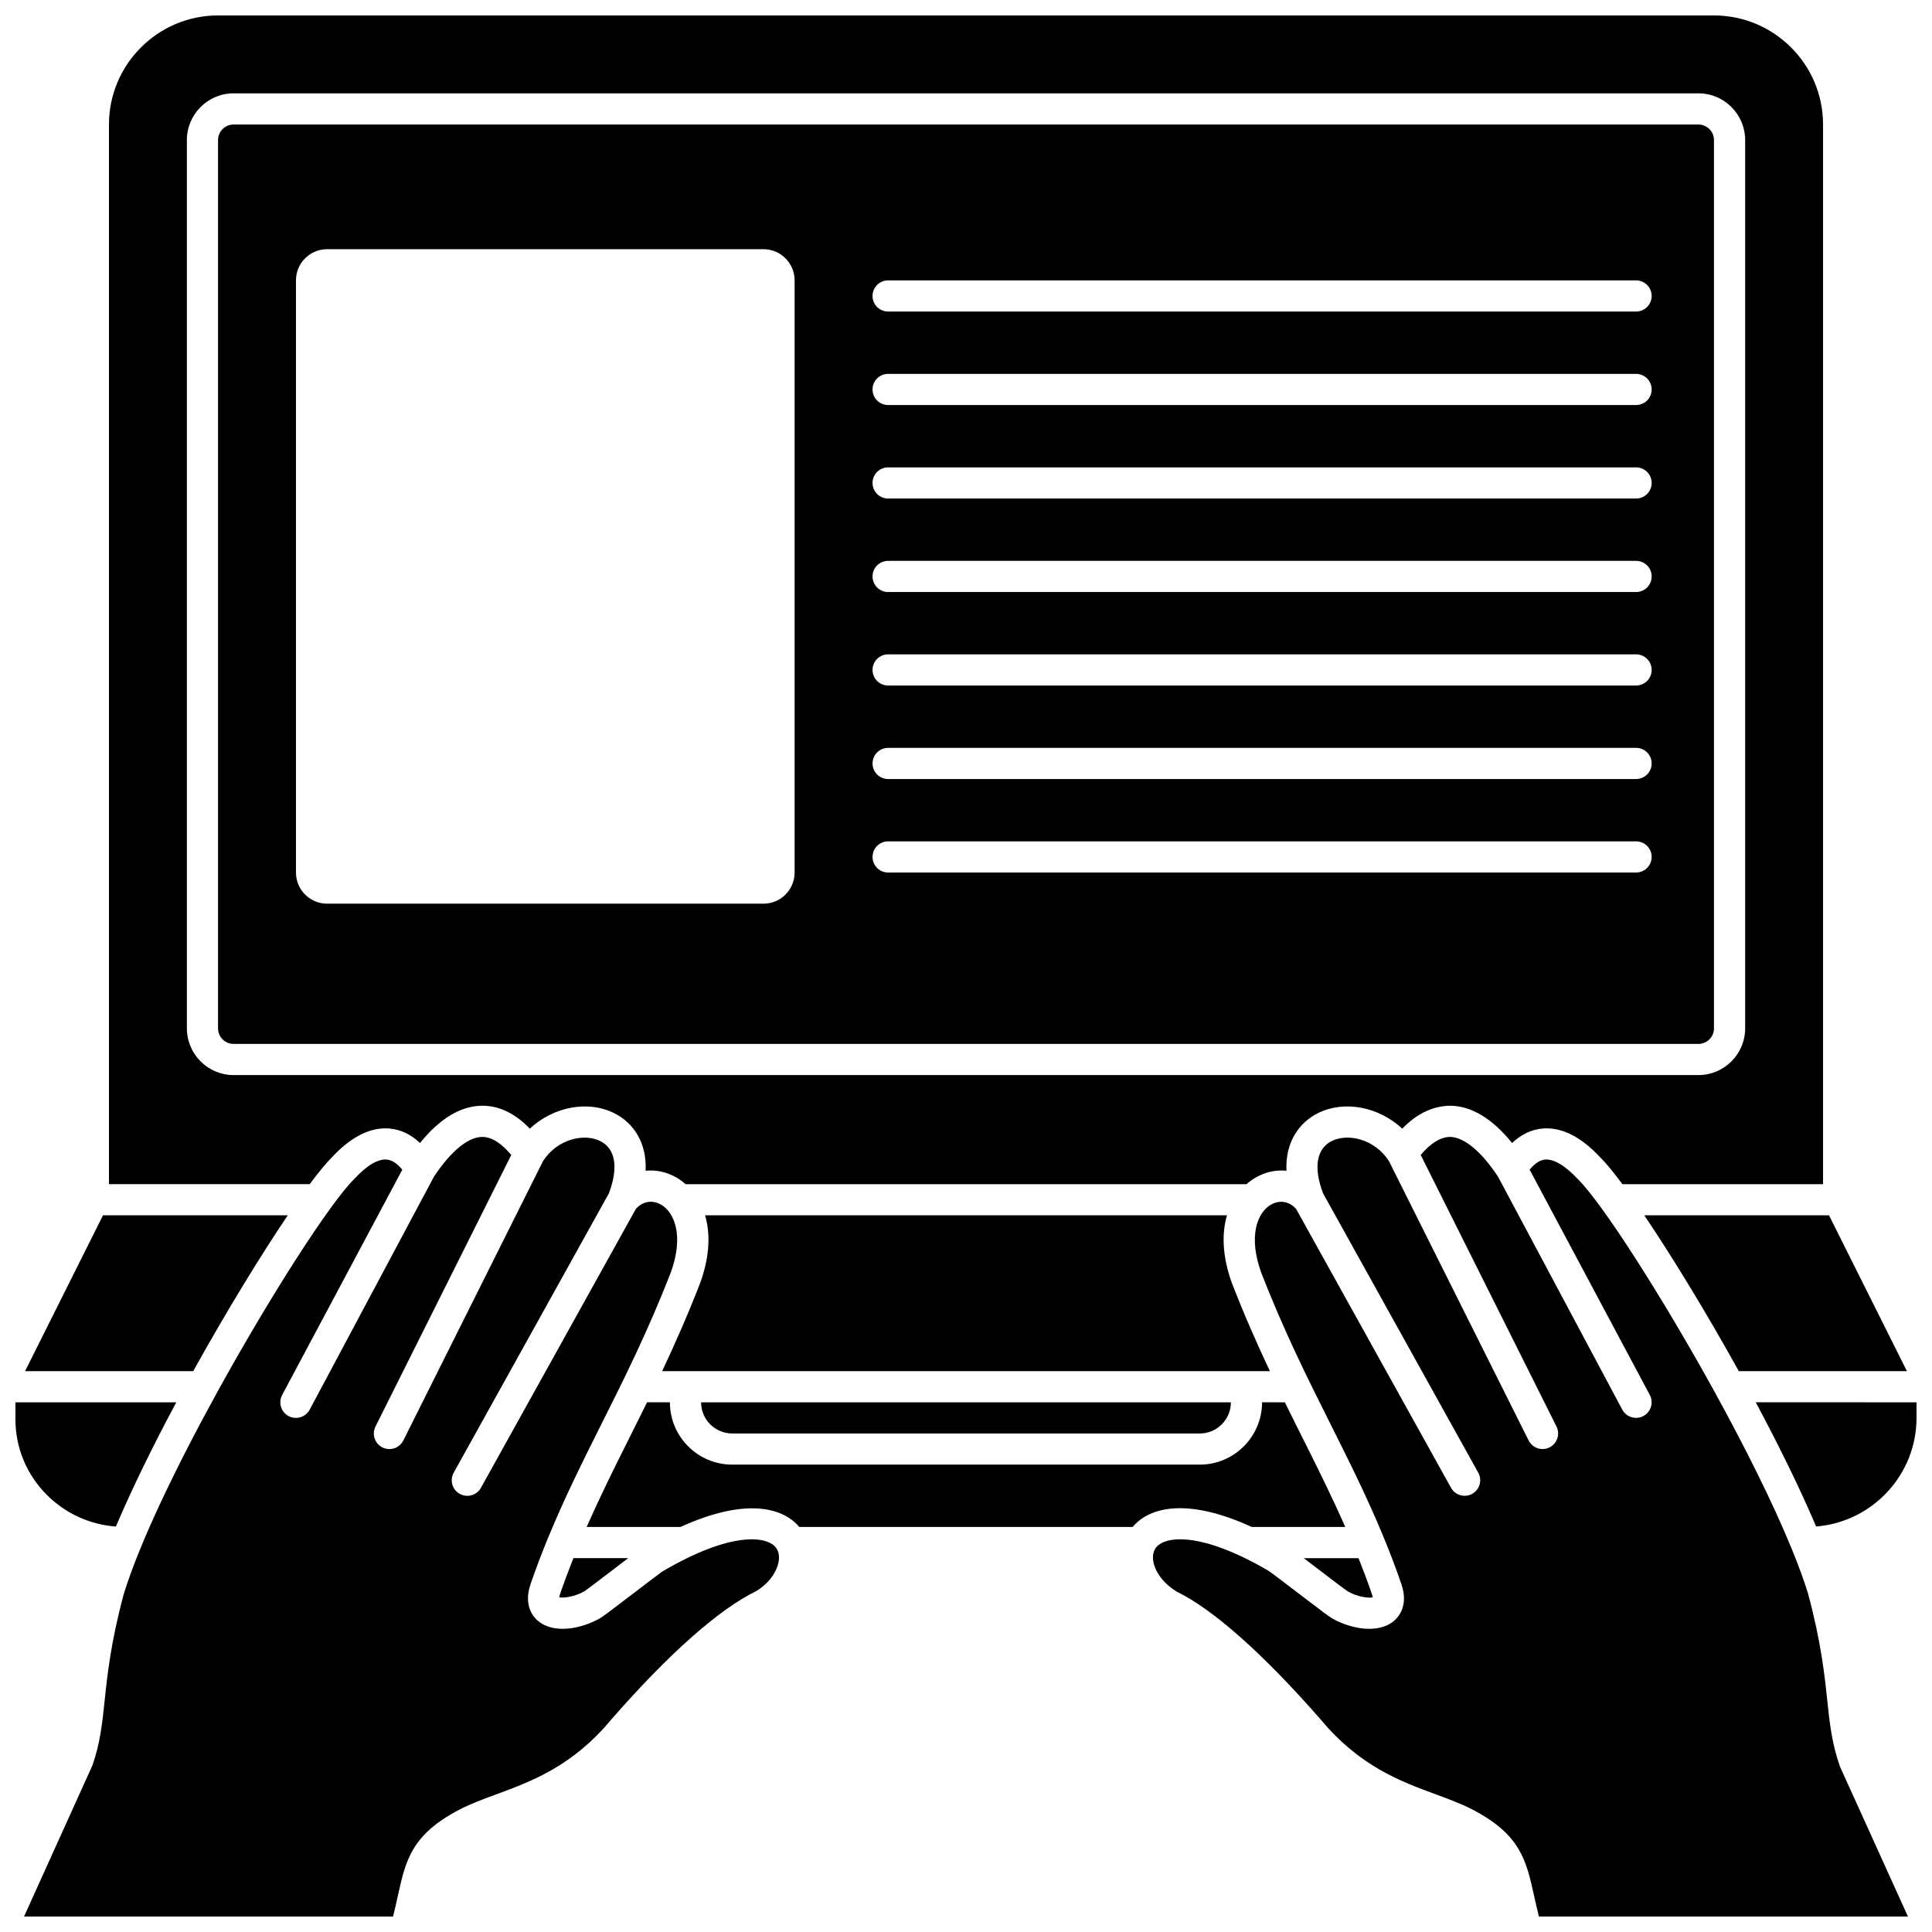
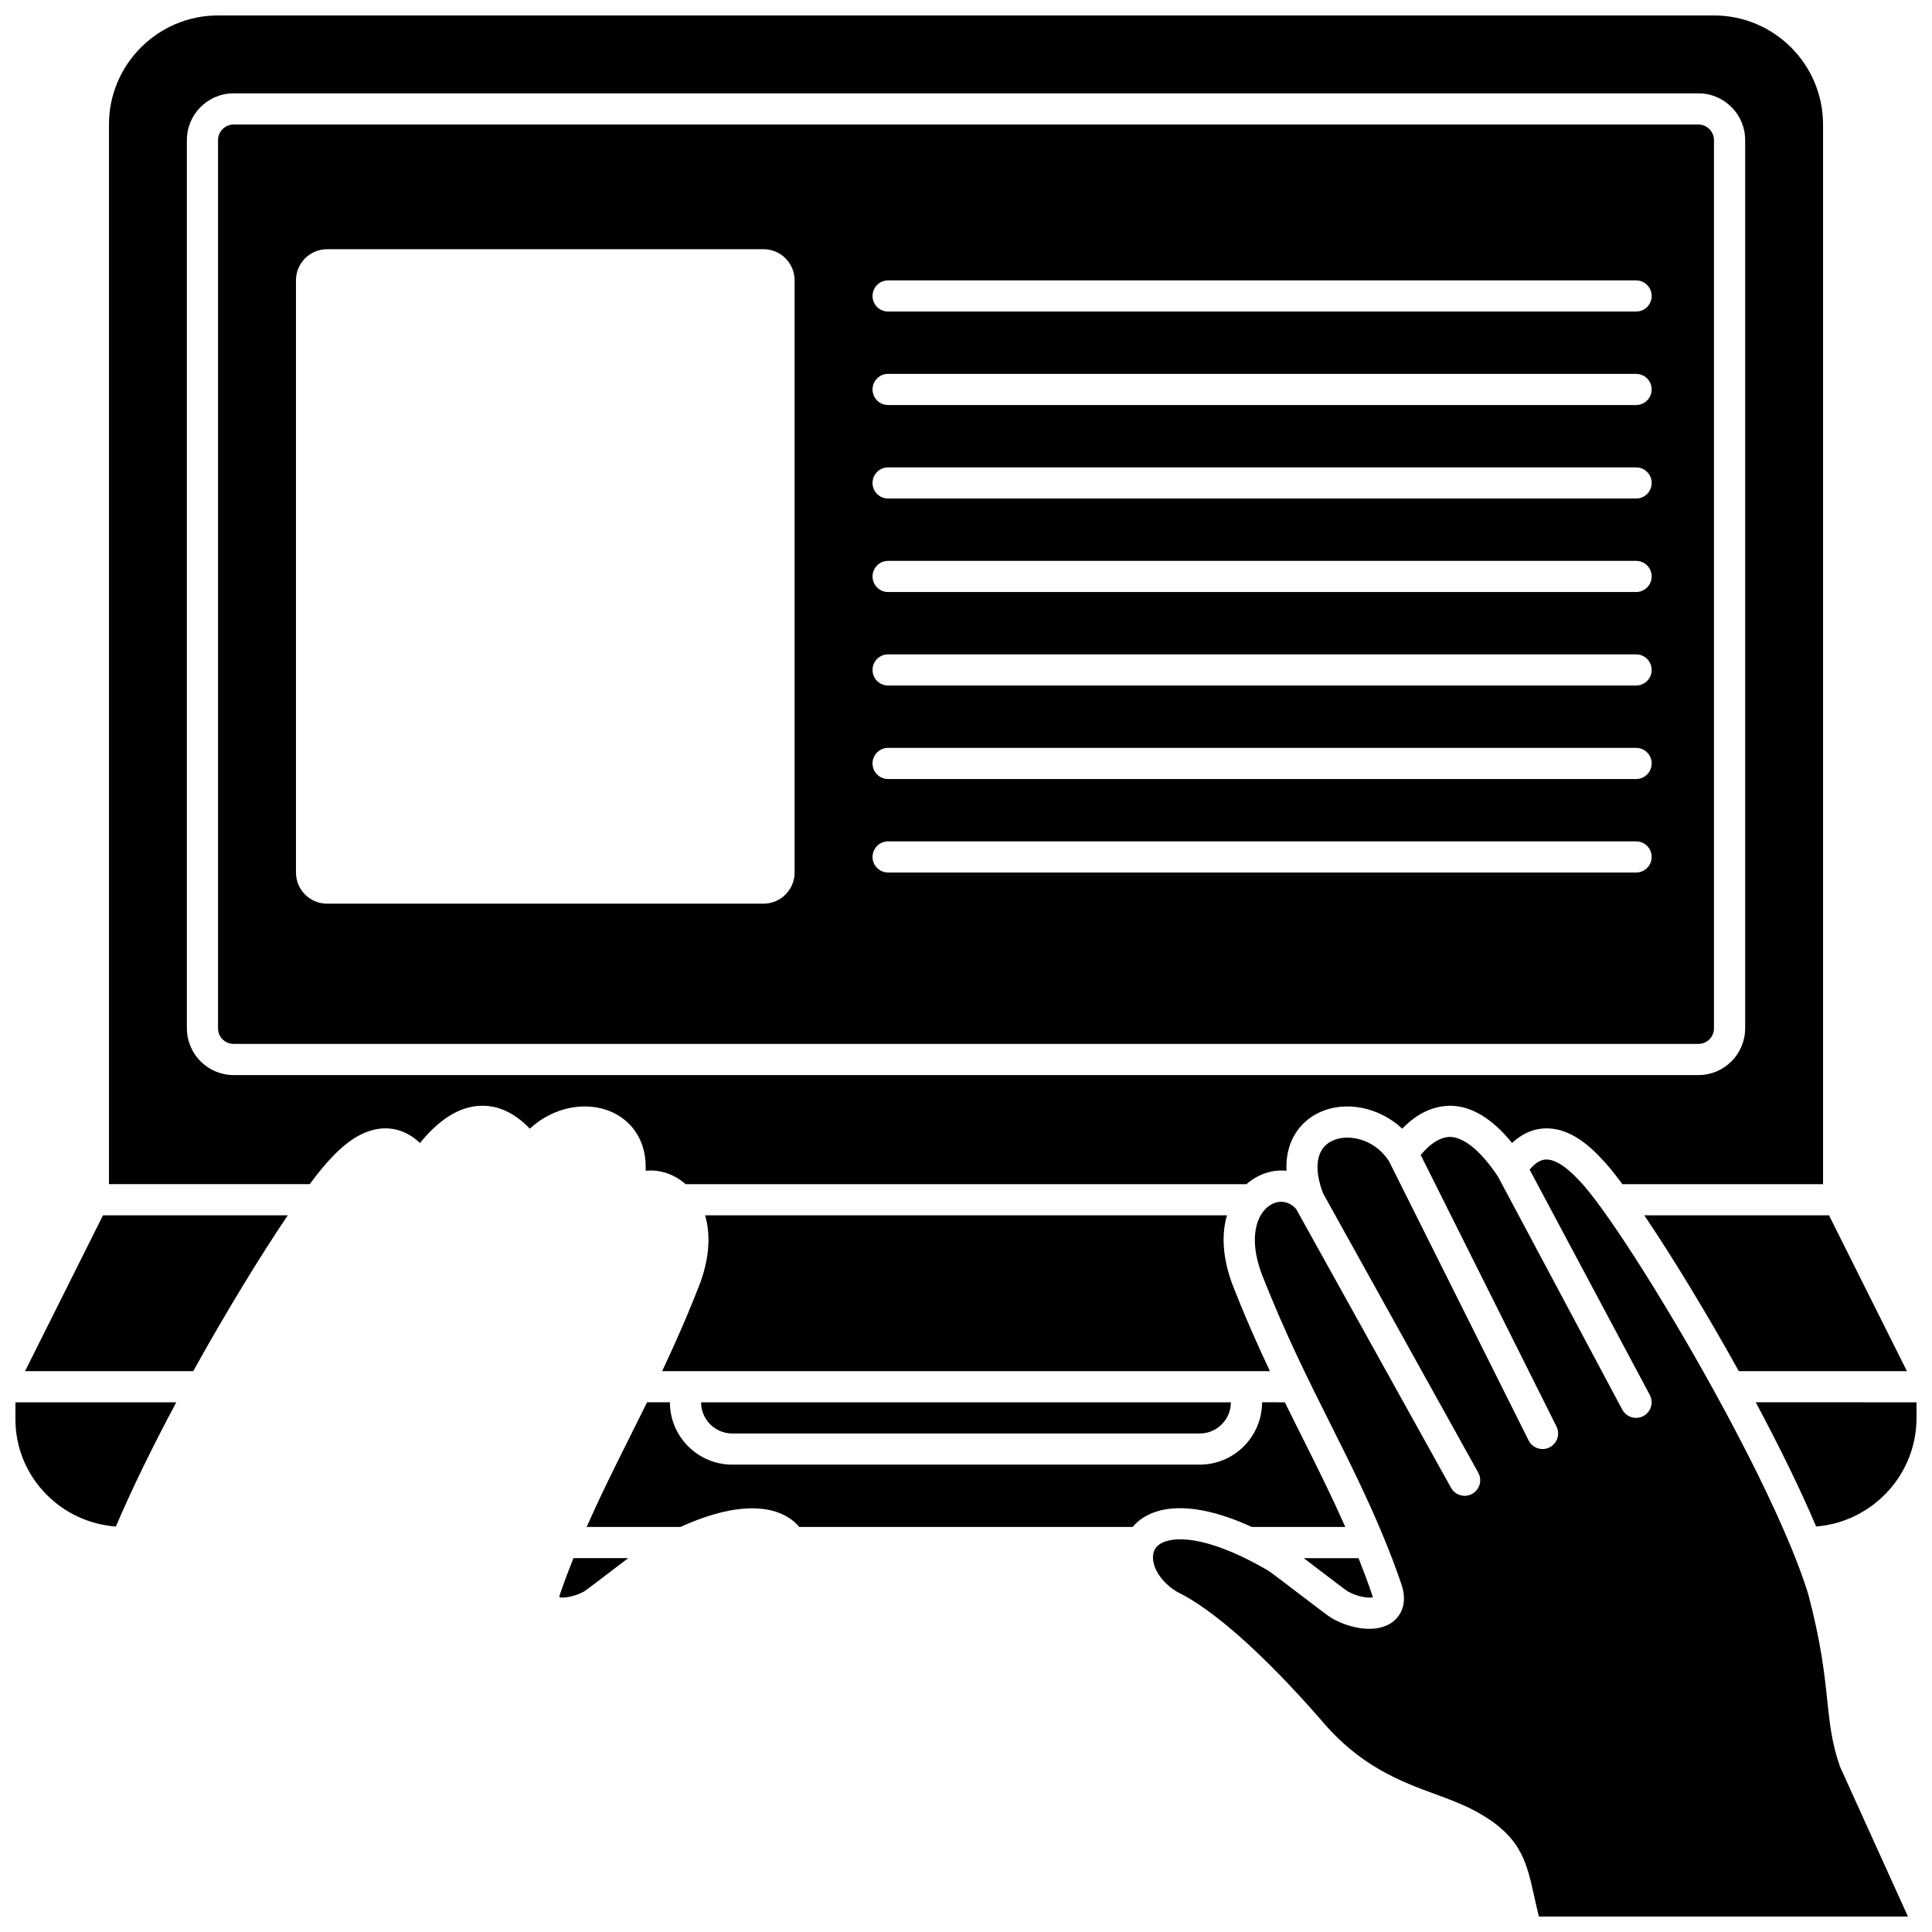
<svg xmlns="http://www.w3.org/2000/svg" width="800px" height="800px" version="1.1" viewBox="144 144 512 512">
  <defs>
    <clipPath id="e">
-       <path d="m172 148.09h456v309.91h-456z" />
+       <path d="m172 148.09h456v309.91h-456" />
    </clipPath>
    <clipPath id="d">
      <path d="m148.09 515h42.906v34h-42.906z" />
    </clipPath>
    <clipPath id="c">
      <path d="m449 445h201v206.9h-201z" />
    </clipPath>
    <clipPath id="b">
      <path d="m150 445h201v206.9h-201z" />
    </clipPath>
    <clipPath id="a">
      <path d="m609 515h42.902v34h-42.902z" />
    </clipPath>
  </defs>
  <path d="m470.48 484.08c-2.652-7.348-2.691-13.359-1.312-18.008l-138.32-0.004c1.379 4.637 1.348 10.625-1.289 17.922-3.324 8.574-6.707 16.211-10.082 23.375h161.06c-3.371-7.148-6.742-14.762-10.051-23.285z" />
  <g clip-path="url(#e)">
    <path d="m231.91 450.75c5.098-5.523 10.34-8.145 15.398-7.672 2.922 0.277 5.594 1.562 7.996 3.824 5.227-6.453 10.691-9.766 16.293-9.871h0.262c4.453 0 8.66 2.035 12.551 6.074 6.18-5.766 15.336-7.652 22.453-4.055 4.68 2.363 8.594 7.414 8.234 15.215 2.703-0.293 5.535 0.289 8.152 1.793 0.84 0.48 1.66 1.074 2.445 1.762h148.63c0.785-0.691 1.605-1.285 2.445-1.762 2.621-1.5 5.457-2.09 8.156-1.793-0.359-7.801 3.555-12.848 8.234-15.215 7.117-3.594 16.27-1.707 22.453 4.055 3.969-4.117 8.348-6.059 12.812-6.074 5.594 0.098 11.062 3.414 16.293 9.871 2.394-2.262 5.066-3.543 7.992-3.824 5.102-0.461 10.301 2.148 15.527 7.805 1.473 1.461 3.426 3.84 5.723 6.934h53.168v-280.82c0-15.938-12.973-28.906-28.906-28.906h-396.44c-15.934 0-28.906 12.973-28.906 28.906v280.81h53.211c2.332-3.141 4.32-5.566 5.824-7.062zm-38.387-34.234v-235.39c0-6.832 5.559-12.391 12.391-12.391h388.18c6.832 0 12.391 5.559 12.391 12.391v235.39c0 6.832-5.559 12.391-12.391 12.391h-388.18c-6.828 0-12.387-5.559-12.387-12.391z" />
  </g>
  <path d="m338.05 523.89h123.89c4.555 0 8.258-3.703 8.258-8.258l-140.4-0.004c0 4.559 3.703 8.262 8.258 8.262z" />
  <path d="m604.8 507.37h44.555l-20.648-41.297h-48.953c7.309 10.828 16.414 25.727 25.047 41.297z" />
  <path d="m598.22 416.52v-235.39c0-2.281-1.852-4.129-4.129-4.129h-388.18c-2.281 0-4.129 1.852-4.129 4.129v235.39c0 2.281 1.852 4.129 4.129 4.129h388.18c2.281 0 4.133-1.848 4.133-4.129zm-243.64-41.293c0 4.562-3.695 8.258-8.258 8.258h-115.63c-4.562 0-8.258-3.695-8.258-8.258v-156.93c0-4.562 3.695-8.258 8.258-8.258h115.63c4.562 0 8.258 3.695 8.258 8.258zm223 0h-198.22c-2.285 0-4.129-1.848-4.129-4.129 0-2.285 1.848-4.129 4.129-4.129h198.22c2.285 0 4.129 1.848 4.129 4.129s-1.844 4.129-4.129 4.129zm0-24.777h-198.22c-2.285 0-4.129-1.848-4.129-4.129 0-2.285 1.848-4.129 4.129-4.129h198.22c2.285 0 4.129 1.848 4.129 4.129s-1.844 4.129-4.129 4.129zm0-24.781h-198.22c-2.285 0-4.129-1.848-4.129-4.129 0-2.285 1.848-4.129 4.129-4.129h198.22c2.285 0 4.129 1.848 4.129 4.129 0 2.285-1.844 4.129-4.129 4.129zm0-24.777h-198.22c-2.285 0-4.129-1.848-4.129-4.129 0-2.285 1.848-4.129 4.129-4.129h198.22c2.285 0 4.129 1.848 4.129 4.129 0 2.285-1.844 4.129-4.129 4.129zm0-24.777h-198.22c-2.285 0-4.129-1.848-4.129-4.129 0-2.285 1.848-4.129 4.129-4.129h198.22c2.285 0 4.129 1.848 4.129 4.129 0 2.285-1.844 4.129-4.129 4.129zm0-24.777h-198.22c-2.285 0-4.129-1.848-4.129-4.129 0-2.285 1.848-4.129 4.129-4.129h198.22c2.285 0 4.129 1.848 4.129 4.129 0 2.285-1.844 4.129-4.129 4.129zm0-24.777h-198.22c-2.285 0-4.129-1.848-4.129-4.129 0-2.285 1.848-4.129 4.129-4.129h198.22c2.285 0 4.129 1.848 4.129 4.129 0 2.285-1.844 4.129-4.129 4.129z" />
  <g clip-path="url(#d)">
    <path d="m174.71 548.55c4.309-10.152 9.918-21.547 16.008-32.926h-42.629v4.5c0 7.562 2.965 14.684 8.348 20.059 4.93 4.934 11.352 7.84 18.273 8.367z" />
  </g>
  <path d="m220.26 466.07h-48.969l-20.648 41.297h44.566c8.629-15.562 17.727-30.445 25.051-41.297z" />
  <path d="m501.21 565.76c2.59 1.453 5.43 1.793 6.586 1.559-0.027-0.191-0.086-0.453-0.211-0.805-1.113-3.301-2.324-6.461-3.562-9.586h-14.516c1.301 0.988 2.676 2.031 4.059 3.09 2.918 2.227 6.926 5.281 7.644 5.742z" />
  <path d="m475.73 548.66h24.789c-3.438-7.762-7.148-15.281-11.023-22.996-1.656-3.297-3.324-6.629-4.996-10.039l-6.039-0.004c0 9.109-7.41 16.52-16.52 16.52h-123.89c-9.109 0-16.52-7.41-16.52-16.52h-6.047c-1.672 3.402-3.34 6.731-4.992 10.027-3.879 7.727-7.59 15.242-11.027 23.012h24.875c16.66-7.594 26.855-5.488 31.477 0h88.344c4.644-5.523 14.898-7.644 31.566 0z" />
  <g clip-path="url(#c)">
    <path d="m628.25 594.68c-0.727-6.879-1.629-15.438-5.113-28.43-1.094-3.547-2.57-7.527-4.312-11.785-0.023-0.051-0.043-0.098-0.062-0.152-5.016-12.23-12.352-26.859-20.18-41.098-0.023-0.055-0.062-0.094-0.082-0.152-14.188-25.789-29.934-50.207-36.227-56.453-3.41-3.695-6.527-5.519-8.809-5.316-1.371 0.133-2.742 1.031-4.094 2.68l31.844 59.703c1.074 2.012 0.309 4.512-1.703 5.59-0.621 0.328-1.289 0.484-1.941 0.484-1.473 0-2.902-0.793-3.652-2.184l-32.938-61.758c-4.457-6.715-8.973-10.453-12.73-10.523-2.582 0.082-5.121 1.668-7.75 4.785l35.98 71.961c1.02 2.039 0.195 4.523-1.848 5.543-0.586 0.297-1.215 0.438-1.836 0.438-1.516 0-2.973-0.836-3.699-2.285l-37.023-74.047c-3.769-5.844-10.895-7.457-15.211-5.266-4.004 2.027-4.812 7.07-2.231 13.844l41.117 74.012c1.109 1.992 0.391 4.504-1.605 5.613-0.629 0.352-1.316 0.52-1.996 0.52-1.453 0-2.859-0.77-3.613-2.125l-41.051-73.895c-2.144-2.394-4.816-2.199-6.629-1.164-3.766 2.152-6.047 8.543-2.644 17.969 6.082 15.676 12.48 28.438 18.668 40.777 4.867 9.707 9.523 19.066 13.676 29.129 0.027 0.066 0.059 0.129 0.082 0.195 1.672 4.055 3.277 8.207 4.762 12.574 1.922 5.664-0.777 8.688-2.023 9.723-4.188 3.484-11.391 2.094-16.301-0.672-0.789-0.441-2.625-1.82-8.535-6.336-3.344-2.555-6.801-5.199-8.328-6.273-2.453-1.445-4.742-2.652-6.891-3.684-0.086-0.031-0.16-0.074-0.242-0.113-13.59-6.445-21.129-5.082-22.957-2.047-1.656 2.758 0.242 7.969 5.715 11.336 9.566 4.633 22.871 16.402 38.113 33.832 10.355 12.445 21.121 16.418 30.625 19.918 3.391 1.25 6.594 2.434 9.457 3.906 12.922 6.664 14.434 13.52 16.531 23.012 0.371 1.664 0.77 3.469 1.262 5.434h97.797l-18.004-39.723c-2.184-6.234-2.731-11.453-3.367-17.496z" />
  </g>
  <g clip-path="url(#b)">
-     <path d="m319.5 560.48c-1.25 0.895-4.711 3.535-8.051 6.094-5.914 4.512-7.746 5.894-8.535 6.336-4.914 2.766-12.121 4.16-16.301 0.672-1.25-1.031-3.945-4.055-2.023-9.727 1.477-4.367 3.09-8.52 4.762-12.578 0.023-0.062 0.051-0.121 0.078-0.184 4.16-10.066 8.812-19.43 13.684-29.148 6.188-12.336 12.586-25.09 18.699-40.855 3.371-9.332 1.094-15.727-2.672-17.879-1.812-1.035-4.484-1.238-6.633 1.172l-41.047 73.887c-0.758 1.371-2.164 2.141-3.617 2.141-0.676 0-1.367-0.164-2-0.52-1.996-1.109-2.715-3.621-1.605-5.613l41.113-74.012c2.582-6.773 1.781-11.816-2.227-13.844-4.316-2.191-11.438-0.578-15.211 5.266l-37.023 74.047c-0.723 1.449-2.18 2.285-3.695 2.285-0.621 0-1.25-0.141-1.84-0.434-2.039-1.02-2.867-3.5-1.848-5.543l35.98-71.965c-2.617-3.113-5.191-4.781-7.652-4.781h-0.102c-3.754 0.066-8.266 3.809-12.727 10.523l-32.938 61.758c-0.75 1.391-2.18 2.184-3.652 2.184-0.652 0-1.316-0.156-1.941-0.484-2.012-1.078-2.773-3.578-1.703-5.59l31.84-59.703c-1.355-1.652-2.727-2.551-4.094-2.684-2.398-0.234-5.398 1.633-8.684 5.188-6.363 6.316-22.145 30.773-36.355 56.609-0.004 0.012-0.012 0.02-0.02 0.039-10.629 19.324-20.379 39.414-24.656 53.266-3.449 12.852-4.348 21.418-5.074 28.297-0.633 6.039-1.18 11.258-3.231 17.137l-18.133 40.07h97.797c0.492-1.965 0.891-3.766 1.258-5.426 2.094-9.492 3.609-16.352 16.539-23.02 2.859-1.473 6.062-2.66 9.453-3.906 9.504-3.5 20.27-7.473 30.559-19.844 15.285-17.5 28.59-29.27 38.531-34.109 5.117-3.172 7.016-8.379 5.359-11.137-2.133-3.523-11.973-4.832-30.363 6.016z" />
-   </g>
+     </g>
  <path d="m298.86 565.71c0.641-0.414 4.644-3.469 7.57-5.703 1.387-1.062 2.766-2.109 4.055-3.09h-14.516c-1.242 3.121-2.449 6.285-3.562 9.582-0.121 0.355-0.184 0.621-0.211 0.809 1.141 0.23 4.012-0.109 6.664-1.598z" />
  <g clip-path="url(#a)">
    <path d="m609.29 515.62c6.086 11.383 11.703 22.777 16.004 32.918 14.863-1.188 26.605-13.641 26.605-28.785v-4.129z" />
  </g>
</svg>